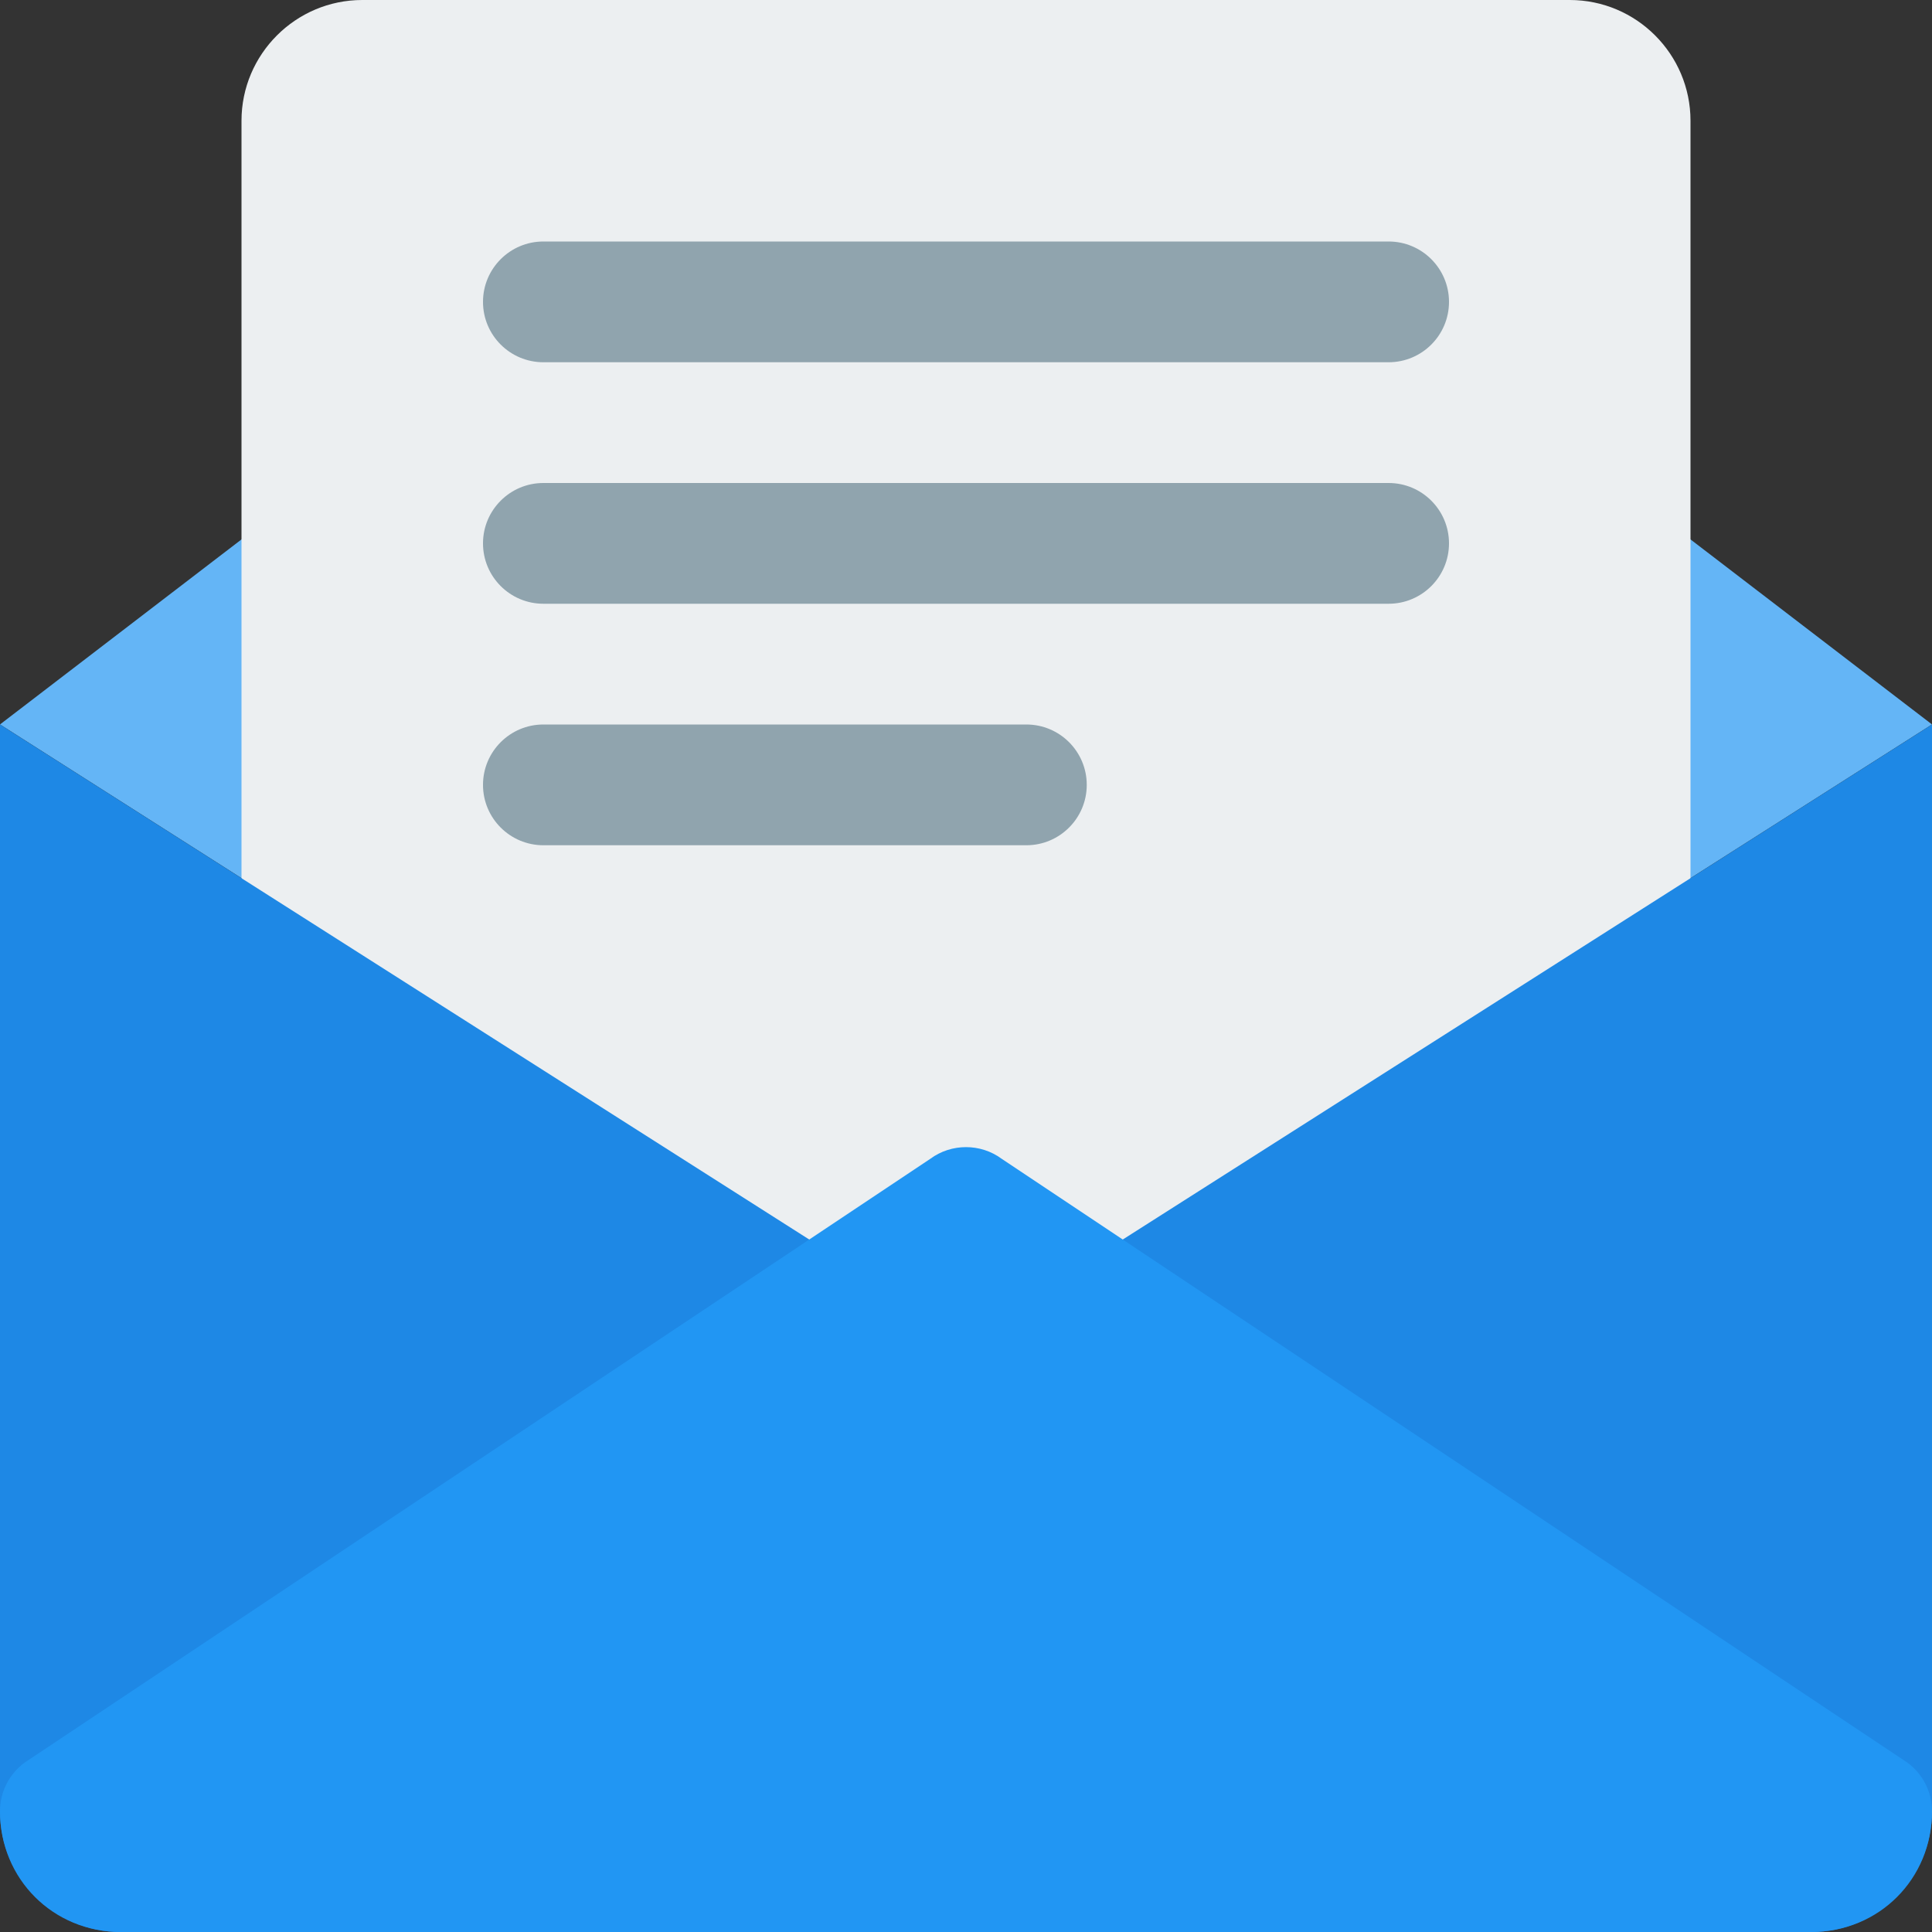
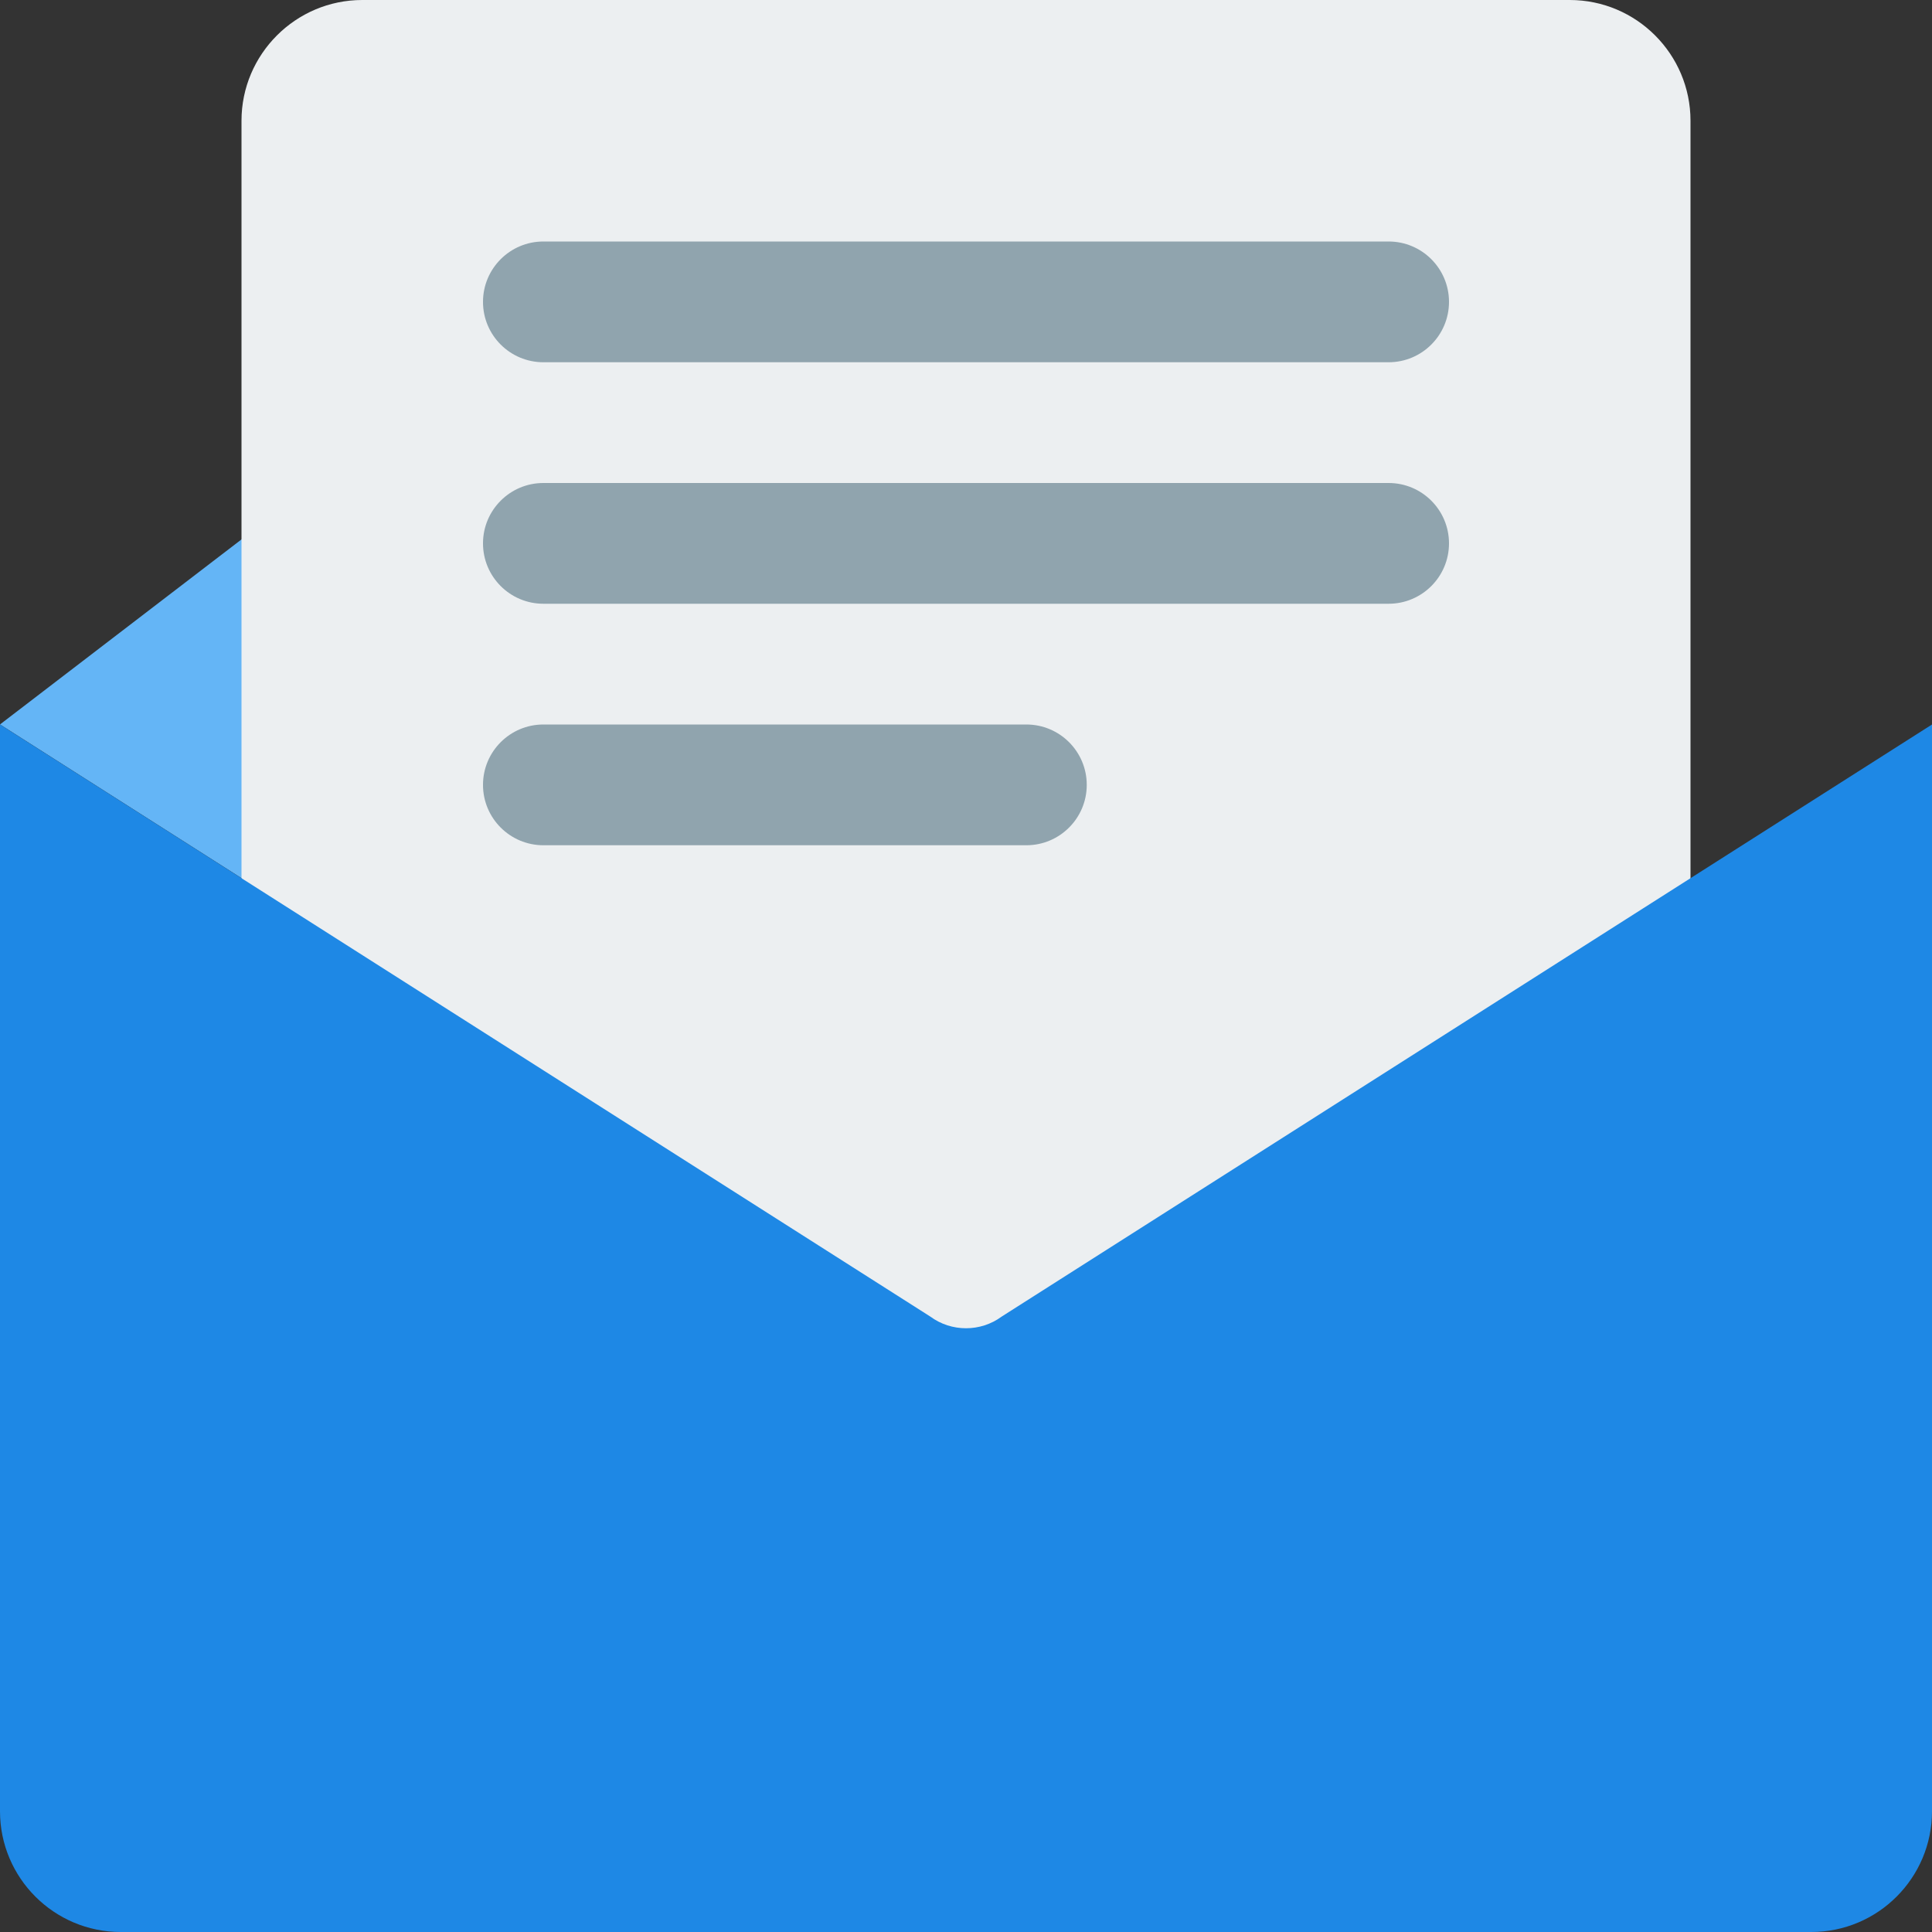
<svg xmlns="http://www.w3.org/2000/svg" width="32" height="32" viewBox="0 0 32 32" fill="none">
  <rect x="0" y="0" width="32" height="32" fill="#333333" stroke="none" />
-   <path d="M0 11.999L15.408 21.805C15.584 21.936 15.792 22 16 22C16.208 22 16.416 21.936 16.592 21.805L32 11.999L16.6 0.2C16.427 0.07 16.216 0 16 0C15.784 0 15.573 0.07 15.4 0.2L0 11.999Z" fill="#64B5F6" />
+   <path d="M0 11.999L15.408 21.805C15.584 21.936 15.792 22 16 22C16.208 22 16.416 21.936 16.592 21.805L16.6 0.2C16.427 0.07 16.216 0 16 0C15.784 0 15.573 0.07 15.4 0.2L0 11.999Z" fill="#64B5F6" />
  <path d="M26 0H6C4.898 0 4 0.898 4 2V24C4 24.552 4.448 25 5 25H27C27.552 25 28 24.552 28 24V2C28 0.898 27.104 0 26 0Z" fill="#ECEFF1" />
  <path d="M9 6H23C23.552 6 24 5.552 24 5C24 4.448 23.552 4 23 4H9C8.448 4 8 4.448 8 5C8 5.552 8.448 6 9 6ZM23 8H9C8.448 8 8 8.448 8 9C8 9.552 8.448 10 9 10H23C23.552 10 24 9.552 24 9C24 8.448 23.552 8 23 8ZM17 12H9C8.448 12 8 12.448 8 13C8 13.552 8.448 14 9 14H17C17.552 14 18 13.552 18 13C18 12.448 17.552 12 17 12Z" fill="#90A4AE" />
  <path d="M16.592 21.806C16.416 21.936 16.208 22 16 22C15.792 22 15.584 21.936 15.408 21.806L0 12V30C0 31.104 0.896 32 2 32H30C31.104 32 32 31.104 32 30V12L16.592 21.806Z" fill="#1E88E5" />
-   <path d="M30 32H2C0.878 32 0 31.122 0 30C8.94333e-05 29.843 0.037 29.688 0.108 29.548C0.179 29.408 0.282 29.287 0.408 29.194L15.408 19.194C15.584 19.064 15.792 19 16 19C16.208 19 16.416 19.064 16.592 19.194L31.592 29.194C31.718 29.287 31.821 29.408 31.892 29.548C31.963 29.688 32 29.843 32 30C32 31.122 31.122 32 30 32Z" fill="#2196F3" />
</svg>